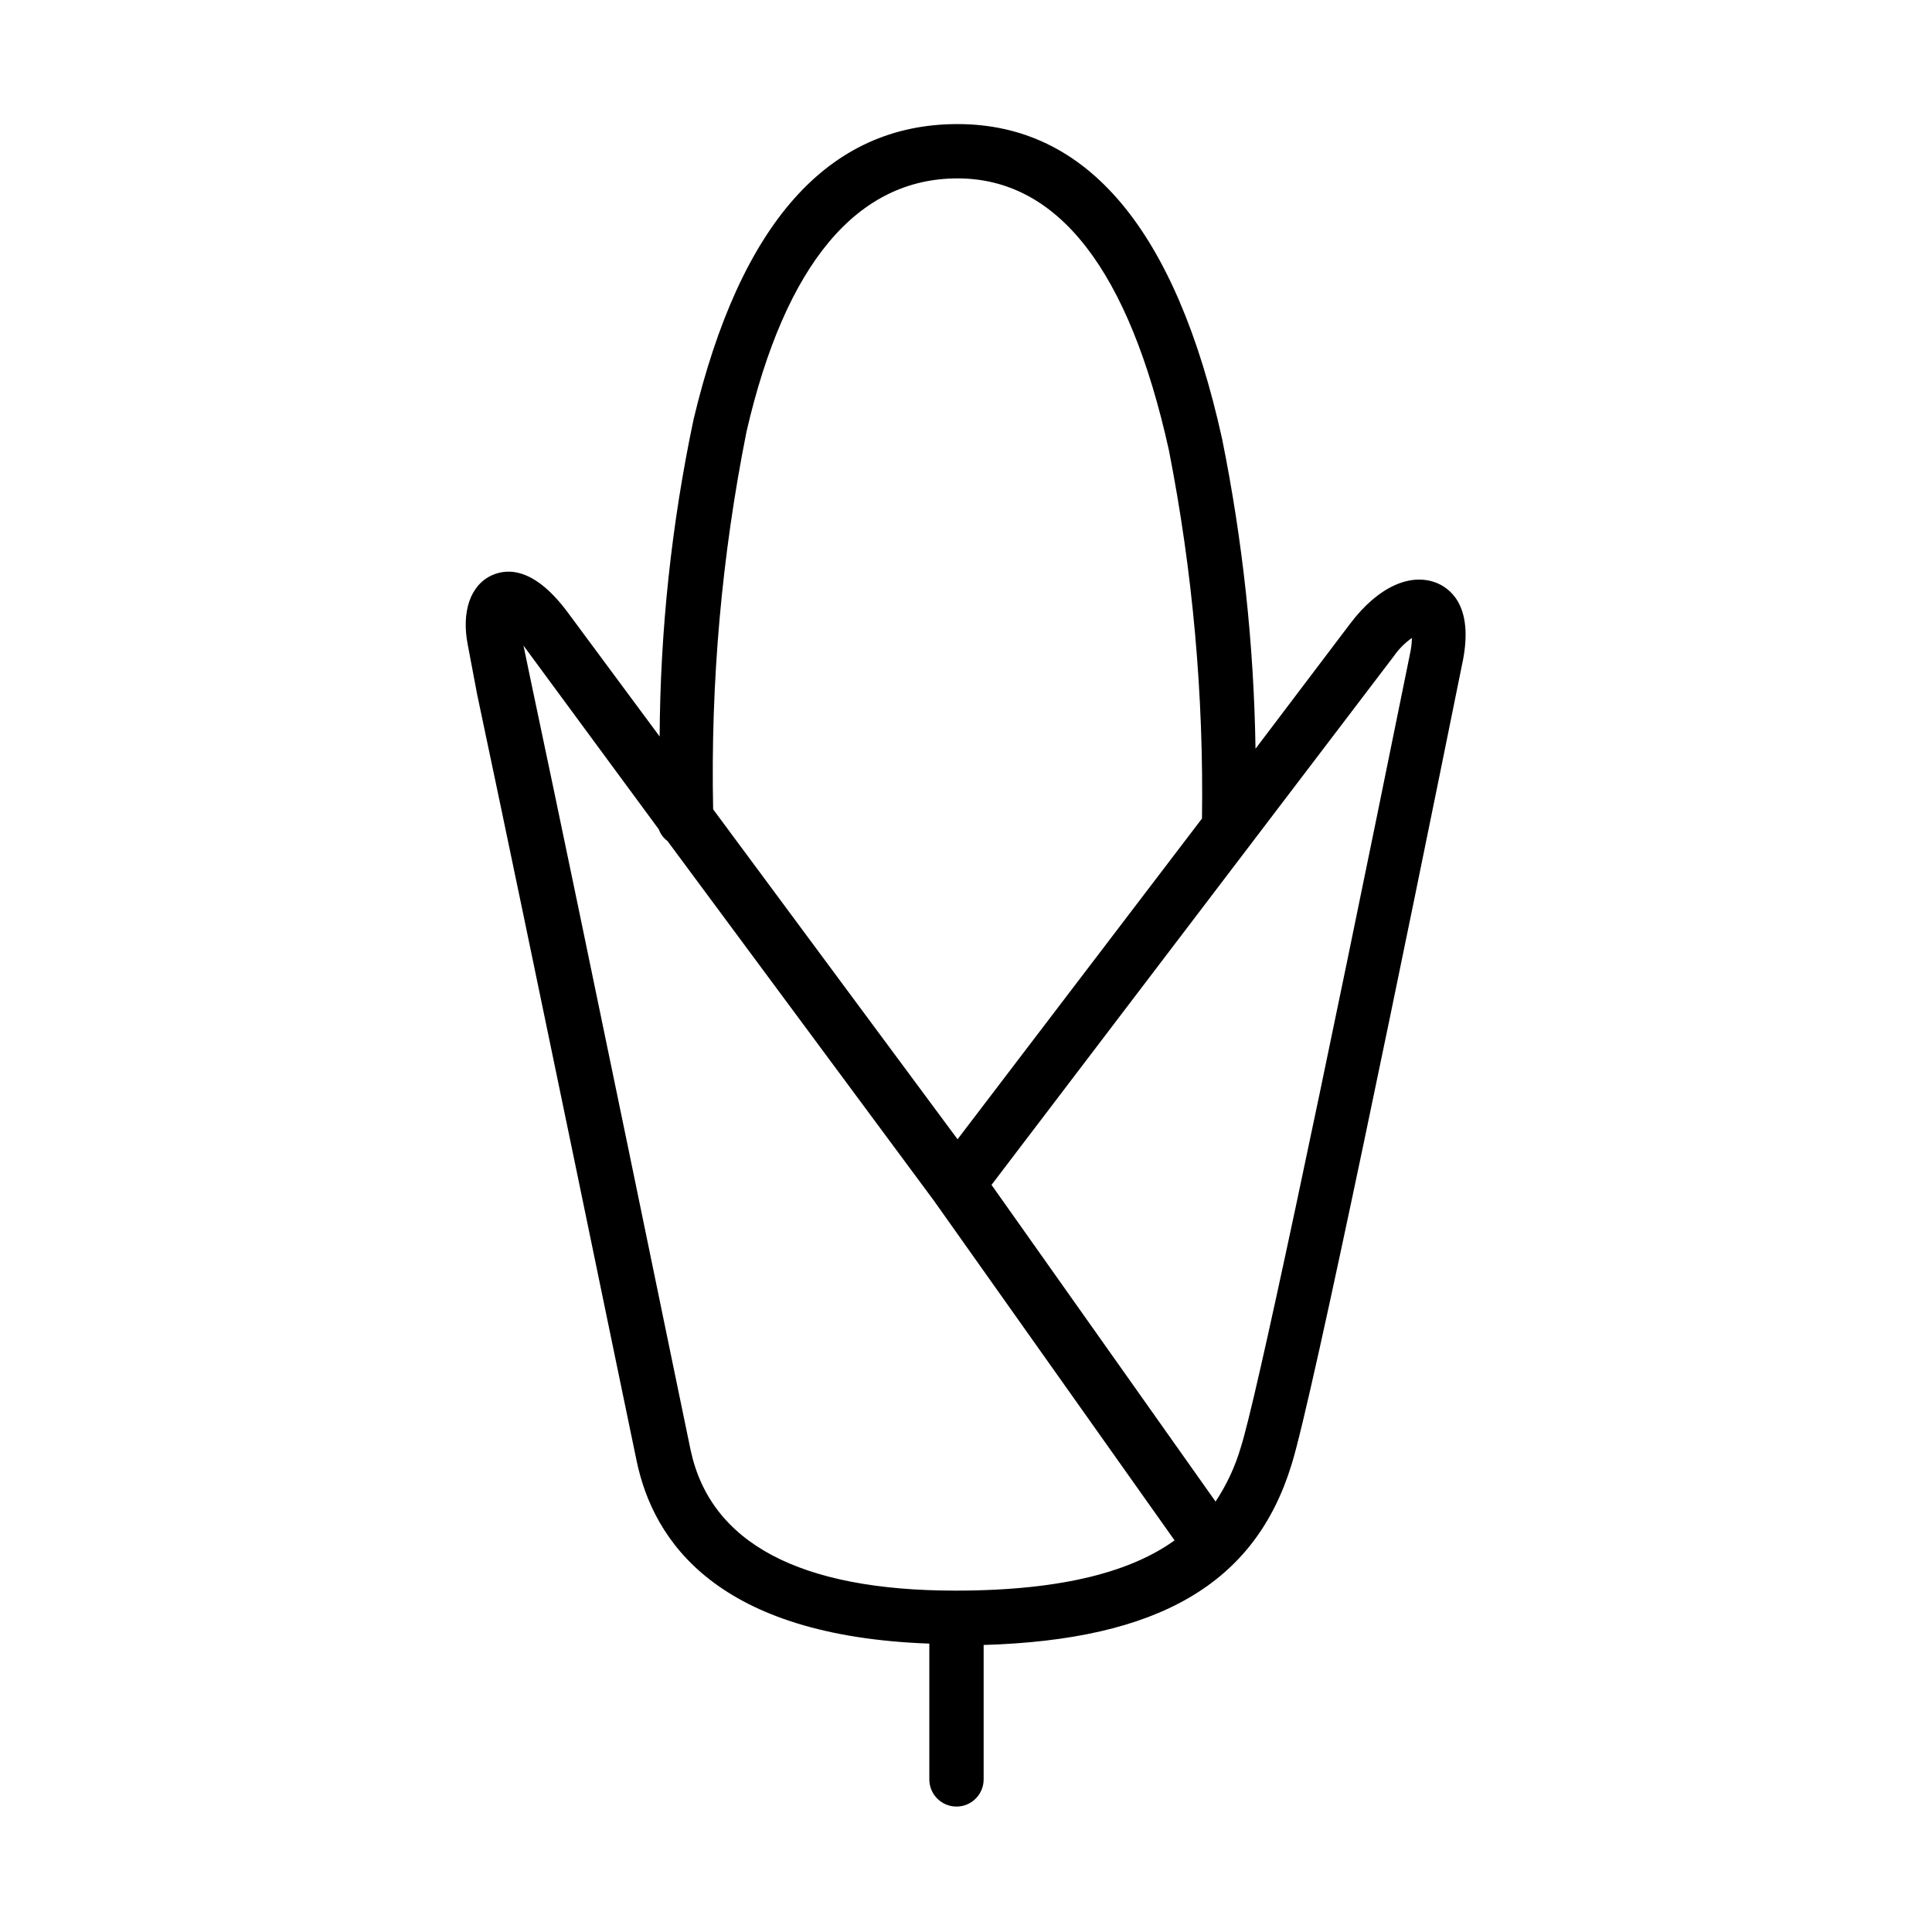
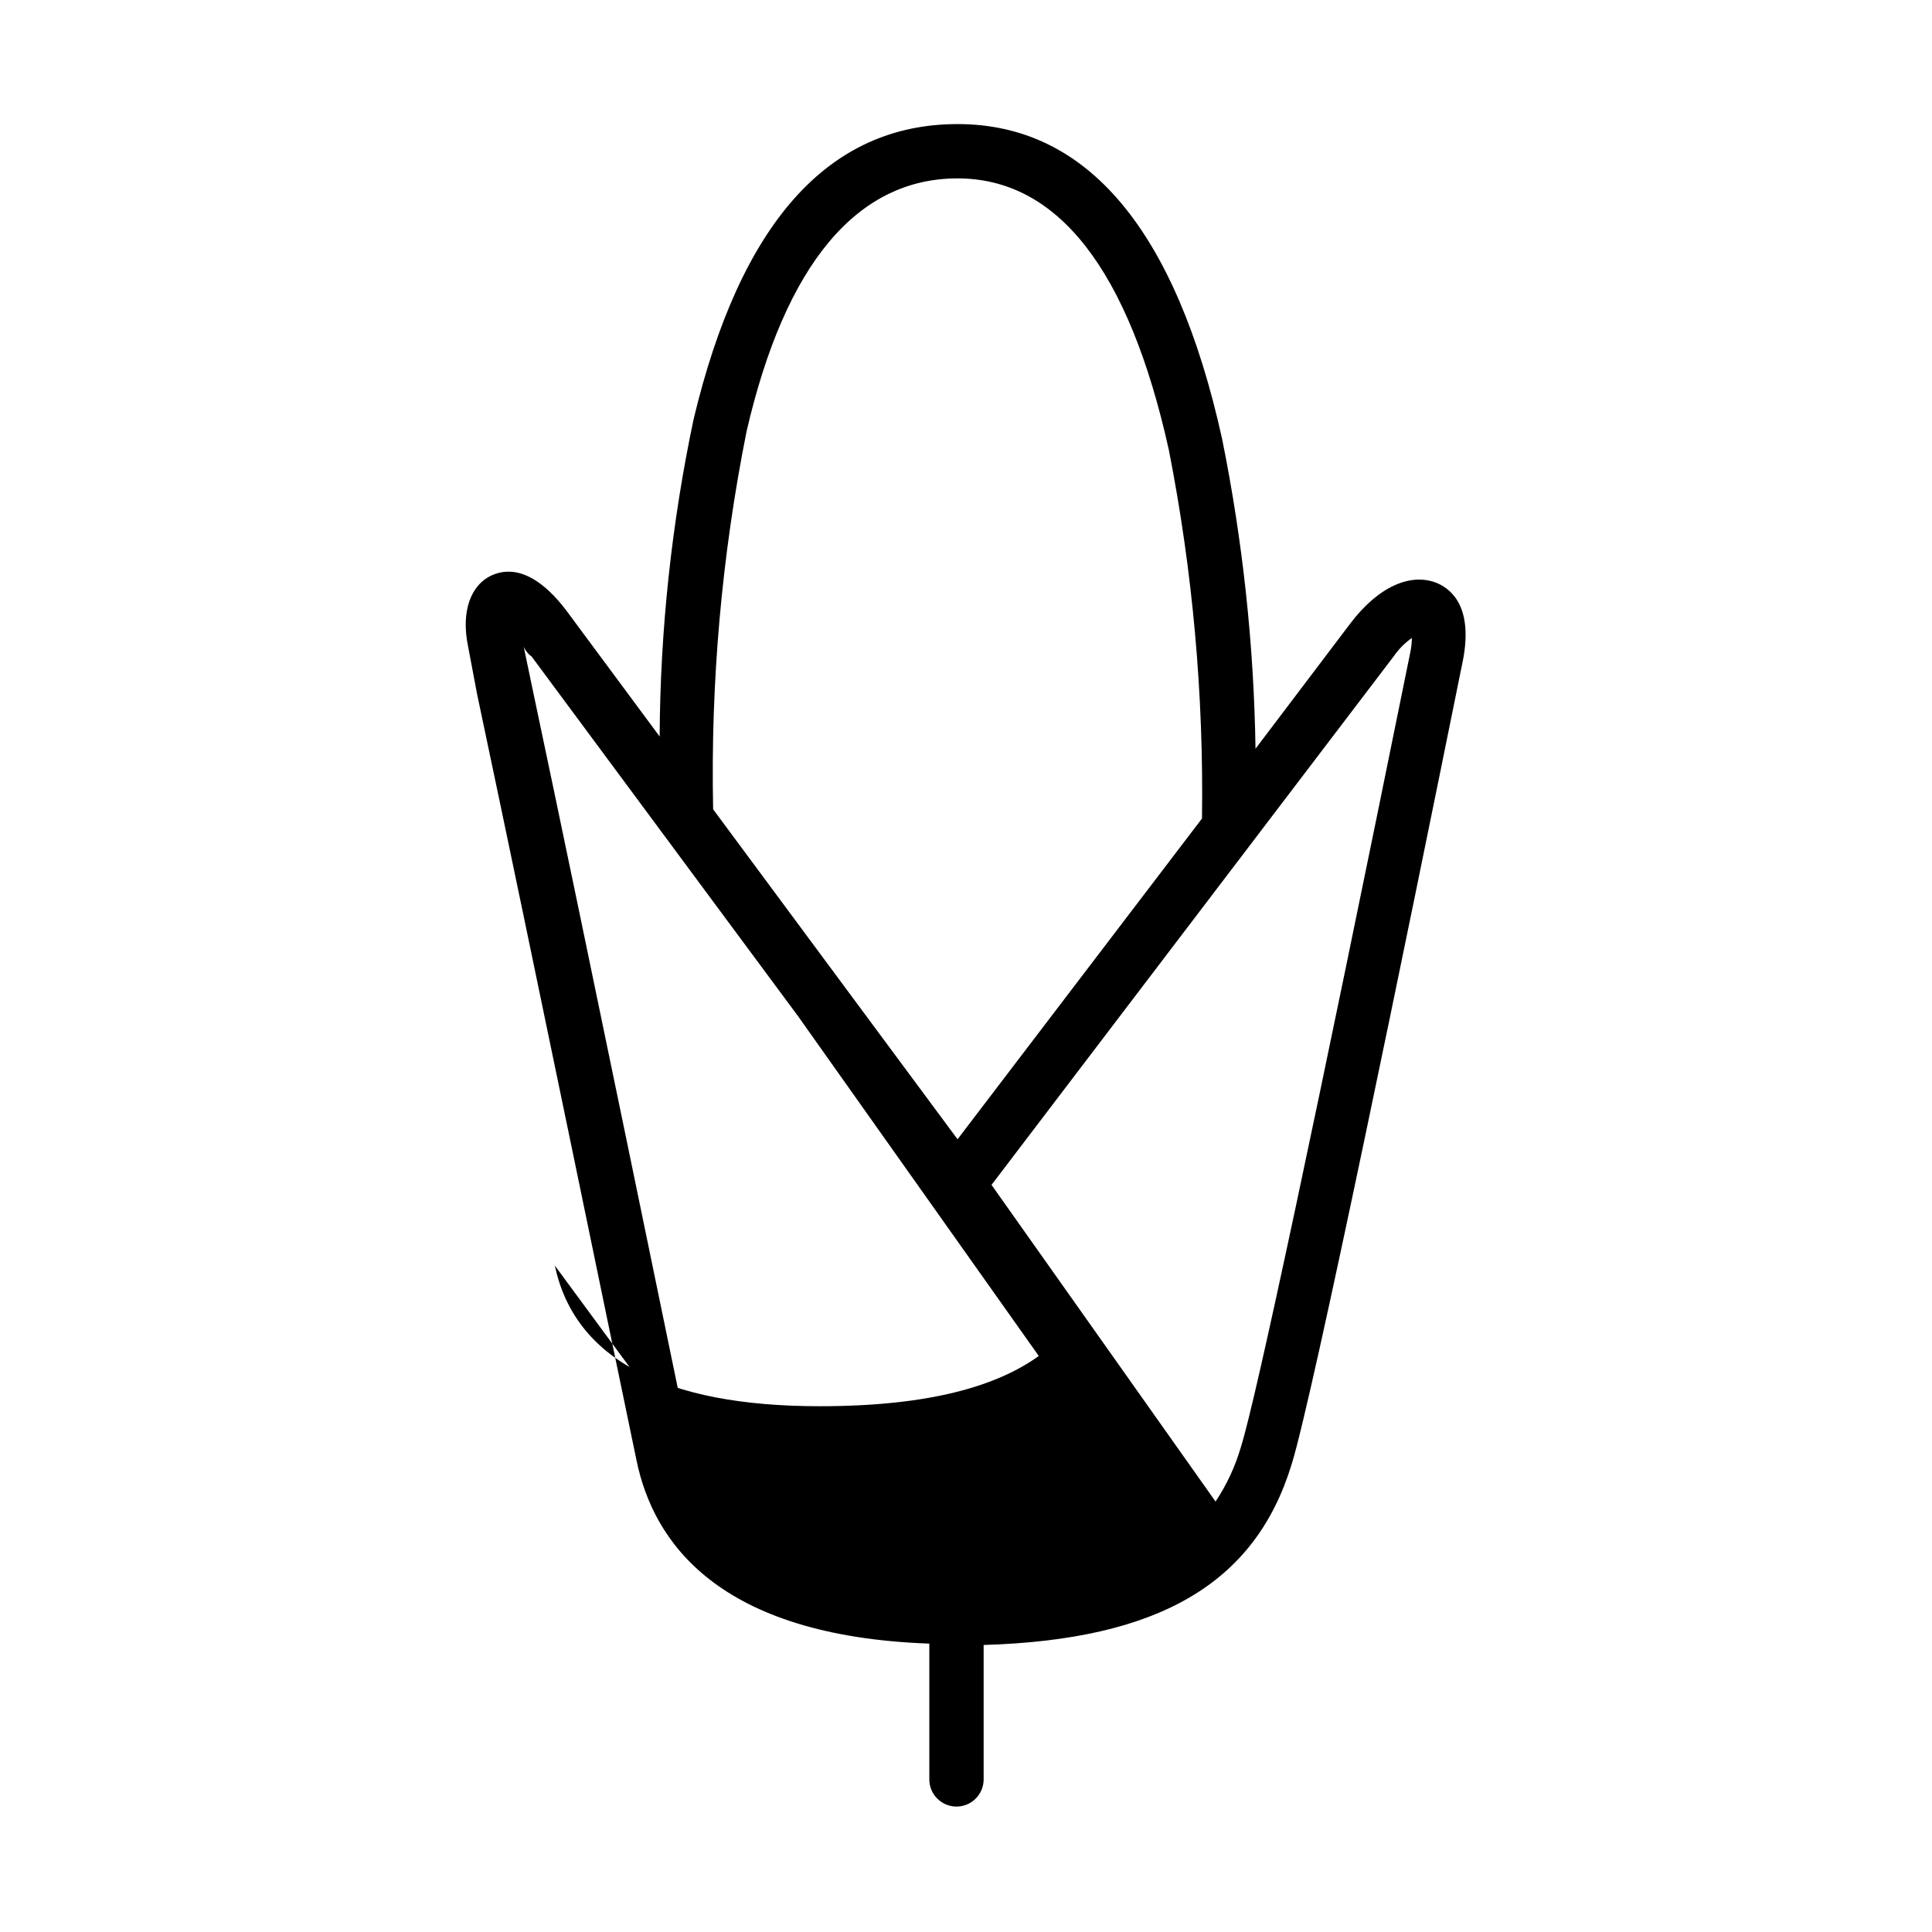
<svg xmlns="http://www.w3.org/2000/svg" fill="#000000" width="800px" height="800px" version="1.1" viewBox="144 144 512 512">
-   <path d="m525.16 298.66c-7.199-3.168-15.977 0.863-23.32 10.578l-25.117 33.184c-0.422-27.59-3.387-55.078-8.855-82.121-12.234-55.422-35.77-83.418-70.102-83.418s-57.578 26.344-69.957 78.234c-5.832 27.645-8.848 55.812-8.996 84.062l-24.254-32.746c-8.707-11.805-15.762-11.949-20.152-10.004-5.758 2.59-8.203 9.715-6.406 18.641l2.449 12.957c14.395 67.941 40.16 193.25 42.246 203.04 4.461 21.594 21.594 46.496 77.586 48.508v35.988c0 3.973 3.223 7.195 7.199 7.195 3.973 0 7.195-3.223 7.195-7.195v-35.629c46.352-1.367 71.973-16.266 81.617-47.863 5.543-17.633 30.66-140.2 45.125-211.74 3.312-14.969-2.516-19.938-6.258-21.664zm-183.32-40.305c10.293-44.551 29.367-67.078 55.922-67.078 26.559 0 45.418 24.184 55.996 71.973 6.316 32.16 9.258 64.895 8.781 97.668l-64.777 85-64.777-87.445 0.004-0.004c-0.699-33.594 2.269-67.164 8.852-100.11zm-14.828 269.9c-2.086-9.859-27.777-135.09-42.172-203.04l-2.231-10.723v0.434l35.988 48.871-0.004-0.004c0.438 1.238 1.242 2.316 2.305 3.094l70.535 95.219 63.84 90.109c-11.012 7.918-28.789 13.316-58.082 13.316-41.102 0-64.922-12.523-70.176-37.281zm190.66-211.02c-24.617 121.34-40.883 197.93-44.84 210.3-1.492 5.109-3.75 9.961-6.695 14.395l-59.375-83.922 106.52-139.99v0.004c1.32-1.934 2.981-3.617 4.894-4.969-0.035 1.406-0.203 2.805-0.504 4.176z" />
+   <path d="m525.16 298.66c-7.199-3.168-15.977 0.863-23.32 10.578l-25.117 33.184c-0.422-27.59-3.387-55.078-8.855-82.121-12.234-55.422-35.77-83.418-70.102-83.418s-57.578 26.344-69.957 78.234c-5.832 27.645-8.848 55.812-8.996 84.062l-24.254-32.746c-8.707-11.805-15.762-11.949-20.152-10.004-5.758 2.59-8.203 9.715-6.406 18.641l2.449 12.957c14.395 67.941 40.16 193.25 42.246 203.04 4.461 21.594 21.594 46.496 77.586 48.508v35.988c0 3.973 3.223 7.195 7.199 7.195 3.973 0 7.195-3.223 7.195-7.195v-35.629c46.352-1.367 71.973-16.266 81.617-47.863 5.543-17.633 30.66-140.2 45.125-211.74 3.312-14.969-2.516-19.938-6.258-21.664zm-183.32-40.305c10.293-44.551 29.367-67.078 55.922-67.078 26.559 0 45.418 24.184 55.996 71.973 6.316 32.16 9.258 64.895 8.781 97.668l-64.777 85-64.777-87.445 0.004-0.004c-0.699-33.594 2.269-67.164 8.852-100.11zm-14.828 269.9c-2.086-9.859-27.777-135.09-42.172-203.04l-2.231-10.723v0.434c0.438 1.238 1.242 2.316 2.305 3.094l70.535 95.219 63.84 90.109c-11.012 7.918-28.789 13.316-58.082 13.316-41.102 0-64.922-12.523-70.176-37.281zm190.66-211.02c-24.617 121.34-40.883 197.93-44.84 210.3-1.492 5.109-3.75 9.961-6.695 14.395l-59.375-83.922 106.52-139.99v0.004c1.32-1.934 2.981-3.617 4.894-4.969-0.035 1.406-0.203 2.805-0.504 4.176z" />
</svg>